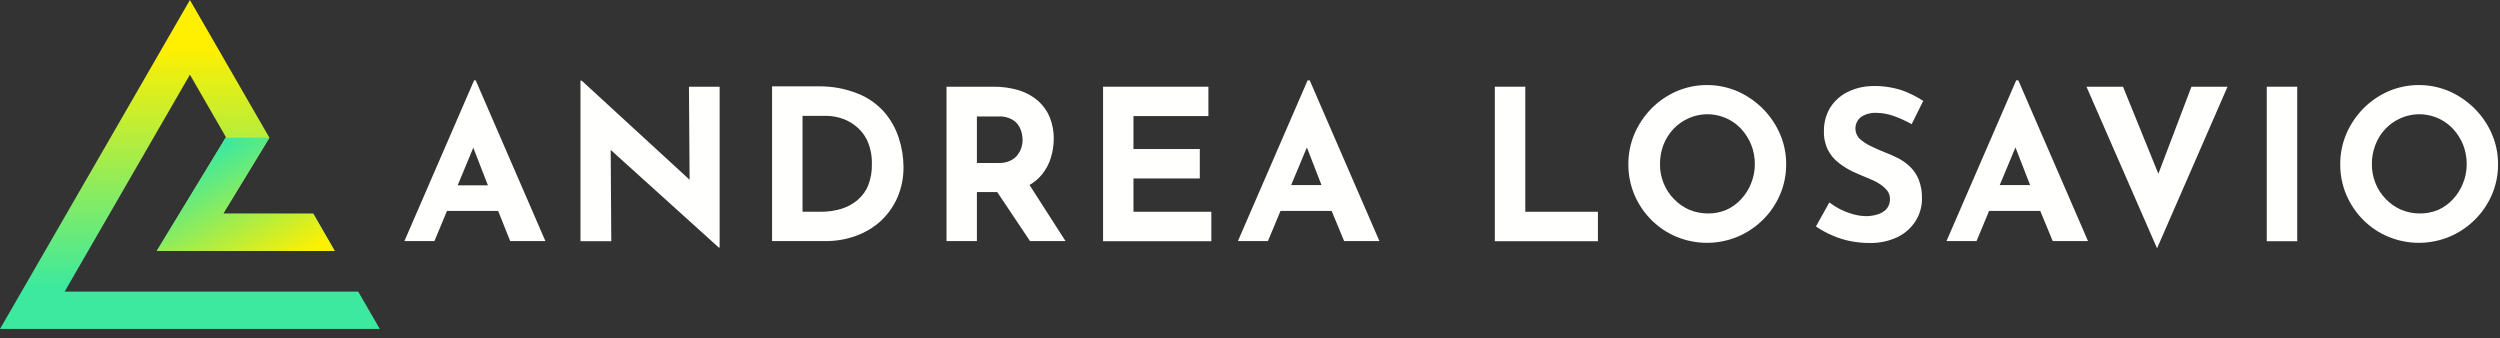
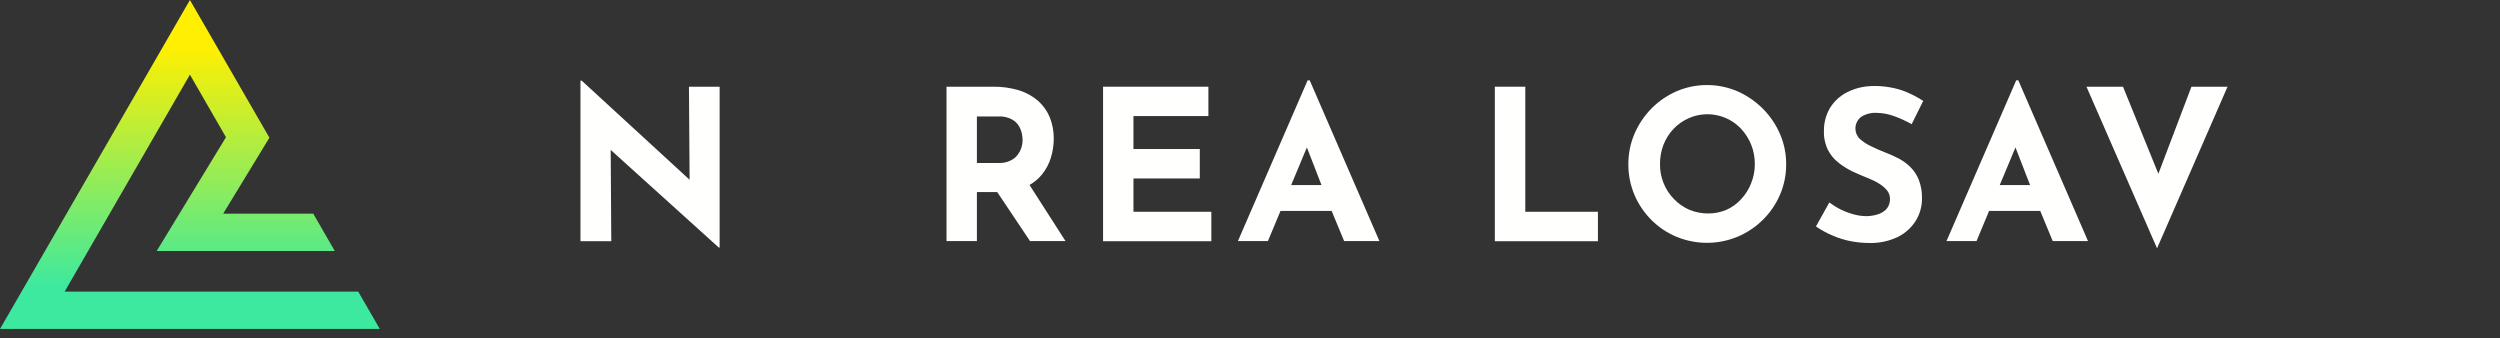
<svg xmlns="http://www.w3.org/2000/svg" width="133" height="18" viewBox="0 0 133 18" fill="none">
  <rect x="0" y="0" width="133" height="18" fill="#333333" stroke="none" />
  <g clip-path="url(#clip0_138_707)">
-     <path d="M25.222 4.275L21.515 12.825H23.112L23.78 11.22H26.501L27.142 12.825H29.015L25.308 4.275H25.222ZM24.348 9.86L25.179 7.858L25.957 9.86H24.348Z" fill="#FFFFFE" />
    <path d="M36.687 9.564L30.947 4.291H30.881V12.833H32.52L32.489 7.975L38.237 13.167H38.284V4.613H36.652L36.687 9.564Z" fill="#FFFFFE" />
-     <path d="M47.044 5.965C46.66 5.532 46.179 5.195 45.641 4.982C44.97 4.713 44.253 4.581 43.53 4.594H41.074V12.825H43.935C44.475 12.828 45.012 12.736 45.52 12.553C46.005 12.381 46.453 12.117 46.838 11.775C47.219 11.424 47.525 10.998 47.735 10.524C47.961 10.006 48.074 9.445 48.066 8.88C48.064 8.36 47.98 7.843 47.817 7.349C47.656 6.84 47.393 6.369 47.044 5.965ZM46.193 9.852C46.072 10.152 45.882 10.418 45.637 10.629C45.383 10.845 45.088 11.007 44.77 11.107C44.409 11.216 44.032 11.27 43.655 11.266H42.695V6.164H44.012C44.243 6.17 44.471 6.206 44.692 6.272C44.974 6.352 45.237 6.484 45.47 6.661C45.745 6.865 45.967 7.131 46.119 7.438C46.309 7.849 46.4 8.299 46.383 8.752C46.393 9.125 46.328 9.496 46.193 9.844V9.852Z" fill="#FFFFFE" />
    <path d="M55.415 9.304C55.639 9.034 55.807 8.722 55.908 8.387C56.008 8.06 56.059 7.721 56.06 7.38C56.065 6.989 55.992 6.6 55.846 6.237C55.708 5.904 55.497 5.607 55.228 5.367C54.933 5.113 54.589 4.923 54.218 4.807C53.772 4.672 53.308 4.607 52.842 4.613H50.355V12.825H51.971V10.217H53.052L54.797 12.825H56.685L54.77 9.84C55.015 9.702 55.234 9.52 55.415 9.304ZM51.971 6.195H53.137C53.372 6.184 53.605 6.235 53.814 6.342C53.973 6.422 54.108 6.545 54.202 6.696C54.279 6.826 54.334 6.968 54.365 7.116C54.387 7.229 54.4 7.343 54.404 7.458C54.401 7.59 54.38 7.72 54.342 7.846C54.296 7.986 54.228 8.117 54.14 8.235C54.038 8.369 53.904 8.476 53.751 8.546C53.56 8.636 53.349 8.679 53.137 8.67H51.971V6.195Z" fill="#FFFFFE" />
    <path d="M60.3 9.494H63.829V7.928H60.3V6.175H64.287V4.613H58.683V12.833H64.443V11.266H60.3V9.494Z" fill="#FFFFFE" />
    <path d="M69.565 4.275L65.857 12.825H67.454L68.123 11.22H70.843L71.508 12.825H73.385L69.677 4.275H69.565ZM68.69 9.844L69.526 7.843L70.303 9.844H68.69Z" fill="#FFFFFE" />
    <path d="M81.146 4.613H79.525V12.833H85.009V11.266H81.146V4.613Z" fill="#FFFFFE" />
    <path d="M93.78 5.779C93.392 5.393 92.936 5.08 92.436 4.858C91.922 4.637 91.37 4.524 90.811 4.524C90.253 4.524 89.7 4.637 89.187 4.858C88.687 5.078 88.233 5.39 87.85 5.779C87.471 6.168 87.166 6.624 86.952 7.124C86.736 7.632 86.626 8.18 86.629 8.732C86.624 9.293 86.734 9.848 86.952 10.365C87.164 10.862 87.469 11.314 87.85 11.698C88.232 12.082 88.686 12.387 89.187 12.595C90.227 13.026 91.395 13.026 92.436 12.595C92.937 12.384 93.393 12.08 93.78 11.698C94.168 11.317 94.478 10.864 94.694 10.365C94.916 9.85 95.029 9.294 95.024 8.732C95.027 8.179 94.914 7.631 94.694 7.124C94.477 6.622 94.167 6.166 93.78 5.779ZM93.158 9.755C93.038 10.064 92.86 10.347 92.634 10.59C92.416 10.831 92.152 11.024 91.856 11.158C91.547 11.291 91.214 11.358 90.877 11.356C90.53 11.359 90.187 11.291 89.867 11.158C89.561 11.024 89.285 10.831 89.055 10.59C88.819 10.35 88.632 10.066 88.507 9.755C88.374 9.43 88.308 9.083 88.312 8.732C88.309 8.378 88.372 8.026 88.499 7.695C88.622 7.382 88.804 7.096 89.035 6.852C89.263 6.613 89.537 6.421 89.84 6.288C90.305 6.082 90.823 6.026 91.322 6.127C91.822 6.227 92.277 6.481 92.626 6.852C92.854 7.098 93.036 7.384 93.162 7.695C93.293 8.025 93.359 8.377 93.357 8.732C93.358 9.083 93.291 9.43 93.158 9.755Z" fill="#FFFFFE" />
    <path d="M99.011 6.218C99.257 6.063 99.545 5.988 99.835 6.004C100.147 6.009 100.455 6.065 100.748 6.171C101.077 6.29 101.396 6.435 101.701 6.607L102.315 5.367C101.966 5.141 101.593 4.955 101.203 4.811C100.683 4.639 100.137 4.561 99.59 4.578C99.124 4.588 98.665 4.703 98.249 4.916C97.88 5.107 97.57 5.394 97.352 5.748C97.134 6.124 97.024 6.553 97.033 6.988C97.022 7.333 97.097 7.676 97.251 7.986C97.39 8.252 97.585 8.484 97.822 8.666C98.056 8.849 98.308 9.005 98.576 9.133C98.844 9.257 99.105 9.37 99.353 9.467C99.561 9.545 99.762 9.643 99.952 9.759C100.116 9.855 100.263 9.979 100.387 10.124C100.489 10.25 100.546 10.408 100.546 10.571C100.558 10.776 100.488 10.977 100.352 11.13C100.216 11.266 100.047 11.364 99.862 11.414C99.672 11.471 99.474 11.499 99.275 11.5C99.06 11.496 98.846 11.466 98.638 11.41C98.402 11.347 98.172 11.262 97.95 11.158C97.729 11.047 97.519 10.917 97.321 10.769L96.609 12.047C96.893 12.243 97.197 12.409 97.515 12.541C97.821 12.672 98.14 12.769 98.467 12.833C98.782 12.894 99.102 12.925 99.423 12.926C99.96 12.944 100.494 12.832 100.978 12.599C101.367 12.402 101.695 12.103 101.926 11.733C102.139 11.382 102.251 10.978 102.249 10.567C102.258 10.226 102.202 9.887 102.081 9.568C101.98 9.313 101.828 9.082 101.634 8.888C101.448 8.706 101.236 8.551 101.005 8.429C100.774 8.31 100.537 8.203 100.294 8.111C100.033 8.011 99.777 7.898 99.528 7.773C99.312 7.675 99.113 7.544 98.937 7.384C98.859 7.306 98.798 7.212 98.759 7.109C98.72 7.005 98.703 6.895 98.71 6.784C98.717 6.674 98.748 6.566 98.8 6.469C98.852 6.371 98.924 6.286 99.011 6.218Z" fill="#FFFFFE" />
    <path d="M107.262 4.275L103.554 12.825H105.152L105.82 11.22H108.54L109.205 12.825H111.082L107.375 4.275H107.262ZM106.387 9.844L107.223 7.843L108 9.844H106.387Z" fill="#FFFFFE" />
    <path d="M114.825 9.245L112.944 4.613H111L114.755 13.21L118.505 4.613H116.585L114.825 9.245Z" fill="#FFFFFE" />
-     <path d="M122.212 4.613H120.592V12.833H122.212V4.613Z" fill="#FFFFFE" />
-     <path d="M132.566 7.124C132.348 6.622 132.039 6.166 131.652 5.779C131.264 5.393 130.808 5.08 130.308 4.858C129.794 4.637 129.242 4.524 128.683 4.524C128.125 4.524 127.572 4.637 127.059 4.858C126.559 5.078 126.105 5.39 125.722 5.779C125.343 6.168 125.038 6.624 124.824 7.124C124.608 7.632 124.498 8.18 124.501 8.732C124.496 9.293 124.606 9.848 124.824 10.365C125.036 10.862 125.341 11.314 125.722 11.698C126.104 12.082 126.558 12.387 127.059 12.595C128.099 13.026 129.267 13.026 130.308 12.595C130.809 12.384 131.265 12.08 131.652 11.698C132.04 11.317 132.35 10.864 132.566 10.365C132.788 9.85 132.901 9.294 132.896 8.732C132.899 8.179 132.786 7.631 132.566 7.124ZM131.03 9.755C130.91 10.064 130.732 10.347 130.506 10.59C130.288 10.831 130.024 11.024 129.729 11.158C129.419 11.291 129.086 11.358 128.749 11.356C128.402 11.359 128.059 11.291 127.739 11.158C127.433 11.024 127.157 10.831 126.926 10.59C126.691 10.35 126.504 10.066 126.379 9.755C126.246 9.43 126.18 9.083 126.184 8.732C126.18 8.378 126.245 8.025 126.375 7.695C126.495 7.382 126.676 7.095 126.907 6.852C127.135 6.613 127.409 6.421 127.712 6.288C128.177 6.082 128.695 6.026 129.194 6.127C129.694 6.227 130.149 6.481 130.498 6.852C130.726 7.098 130.908 7.384 131.034 7.695C131.165 8.025 131.231 8.377 131.229 8.732C131.23 9.083 131.163 9.43 131.03 9.755Z" fill="#FFFFFE" />
    <path d="M20.205 17.5H0L10.104 0L14.333 7.326L11.873 11.367H16.664L17.811 13.353H8.336L11.966 7.392L12.02 7.298L10.104 3.972L3.439 15.514H19.058L20.205 17.5Z" fill="url(#paint0_linear_138_707)" />
-     <path d="M17.811 13.353H8.336L11.966 7.392L12.02 7.326H14.333L11.873 11.367H16.664L17.811 13.353Z" fill="url(#paint1_linear_138_707)" />
  </g>
  <defs>
    <linearGradient id="paint0_linear_138_707" x1="10.104" y1="2.507" x2="10.104" y2="15.258" gradientUnits="userSpaceOnUse">
      <stop stop-color="#FFF001" />
      <stop offset="1" stop-color="#3DE99E" />
    </linearGradient>
    <linearGradient id="paint1_linear_138_707" x1="13.983" y1="14.892" x2="10.334" y2="8.62" gradientUnits="userSpaceOnUse">
      <stop stop-color="#FFF001" />
      <stop offset="1" stop-color="#3DE99E" />
    </linearGradient>
    <clipPath id="clip0_138_707">
      <rect width="132.896" height="17.5" fill="white" />
    </clipPath>
  </defs>
</svg>